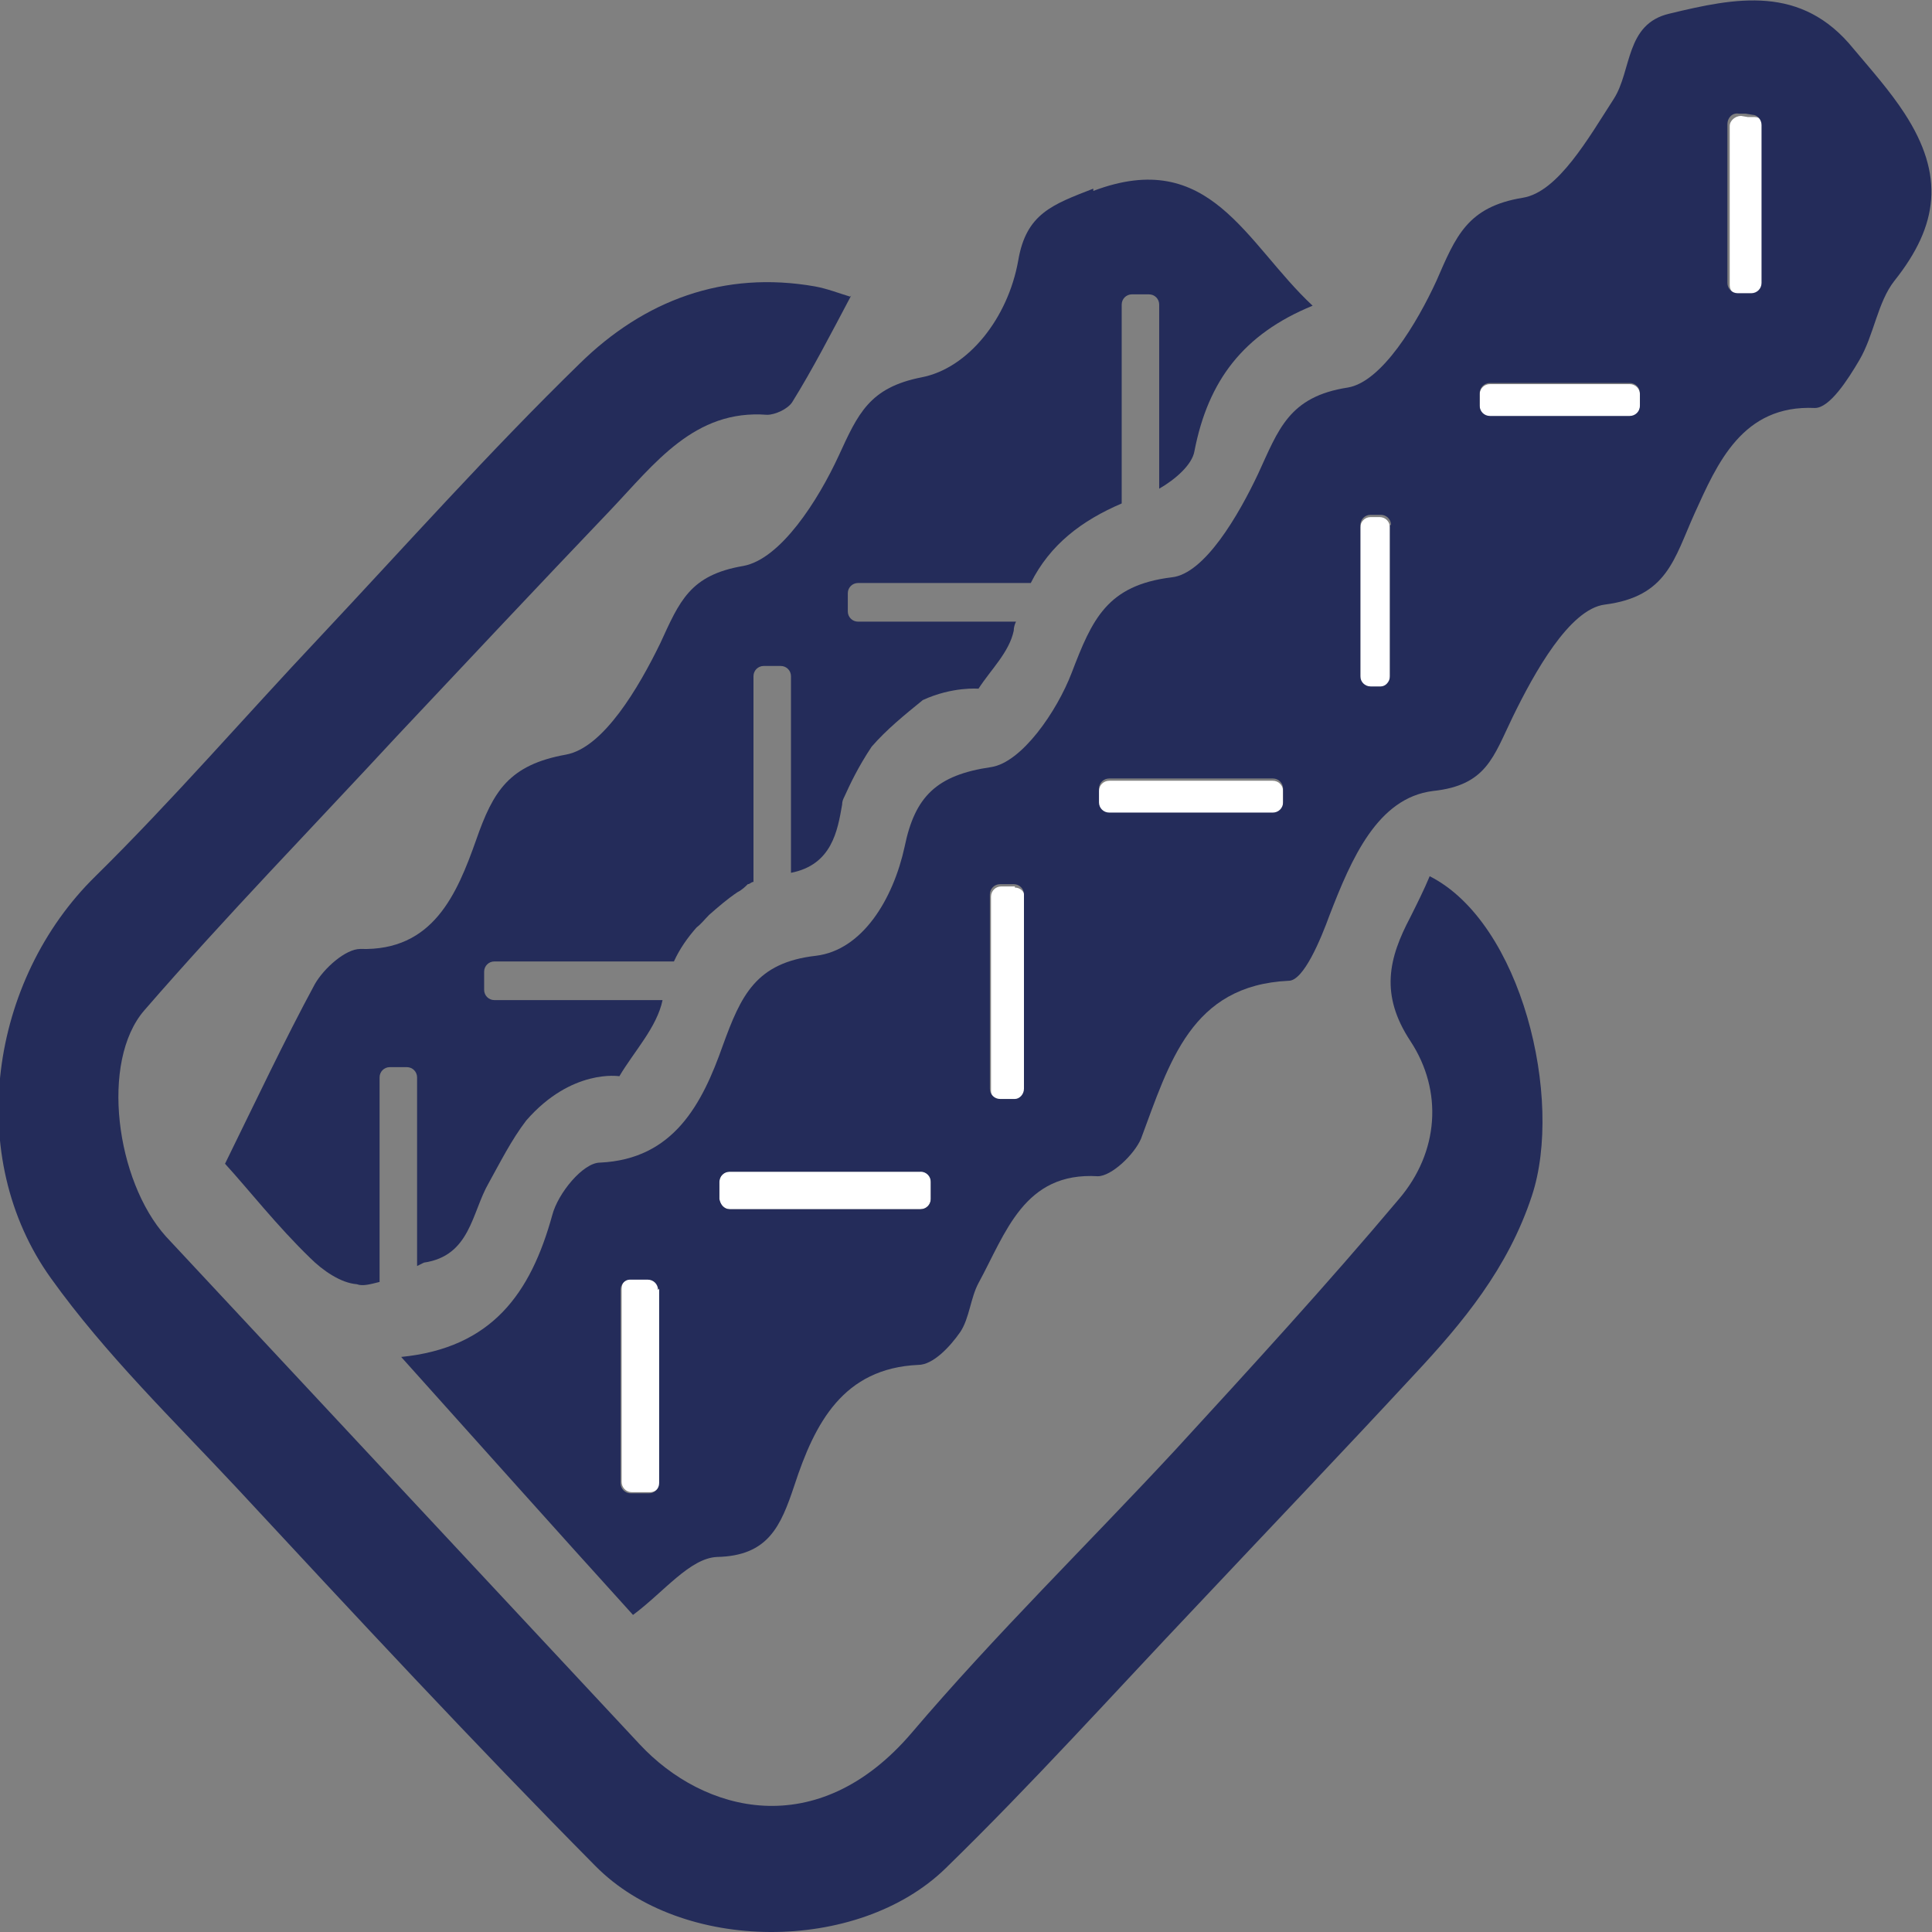
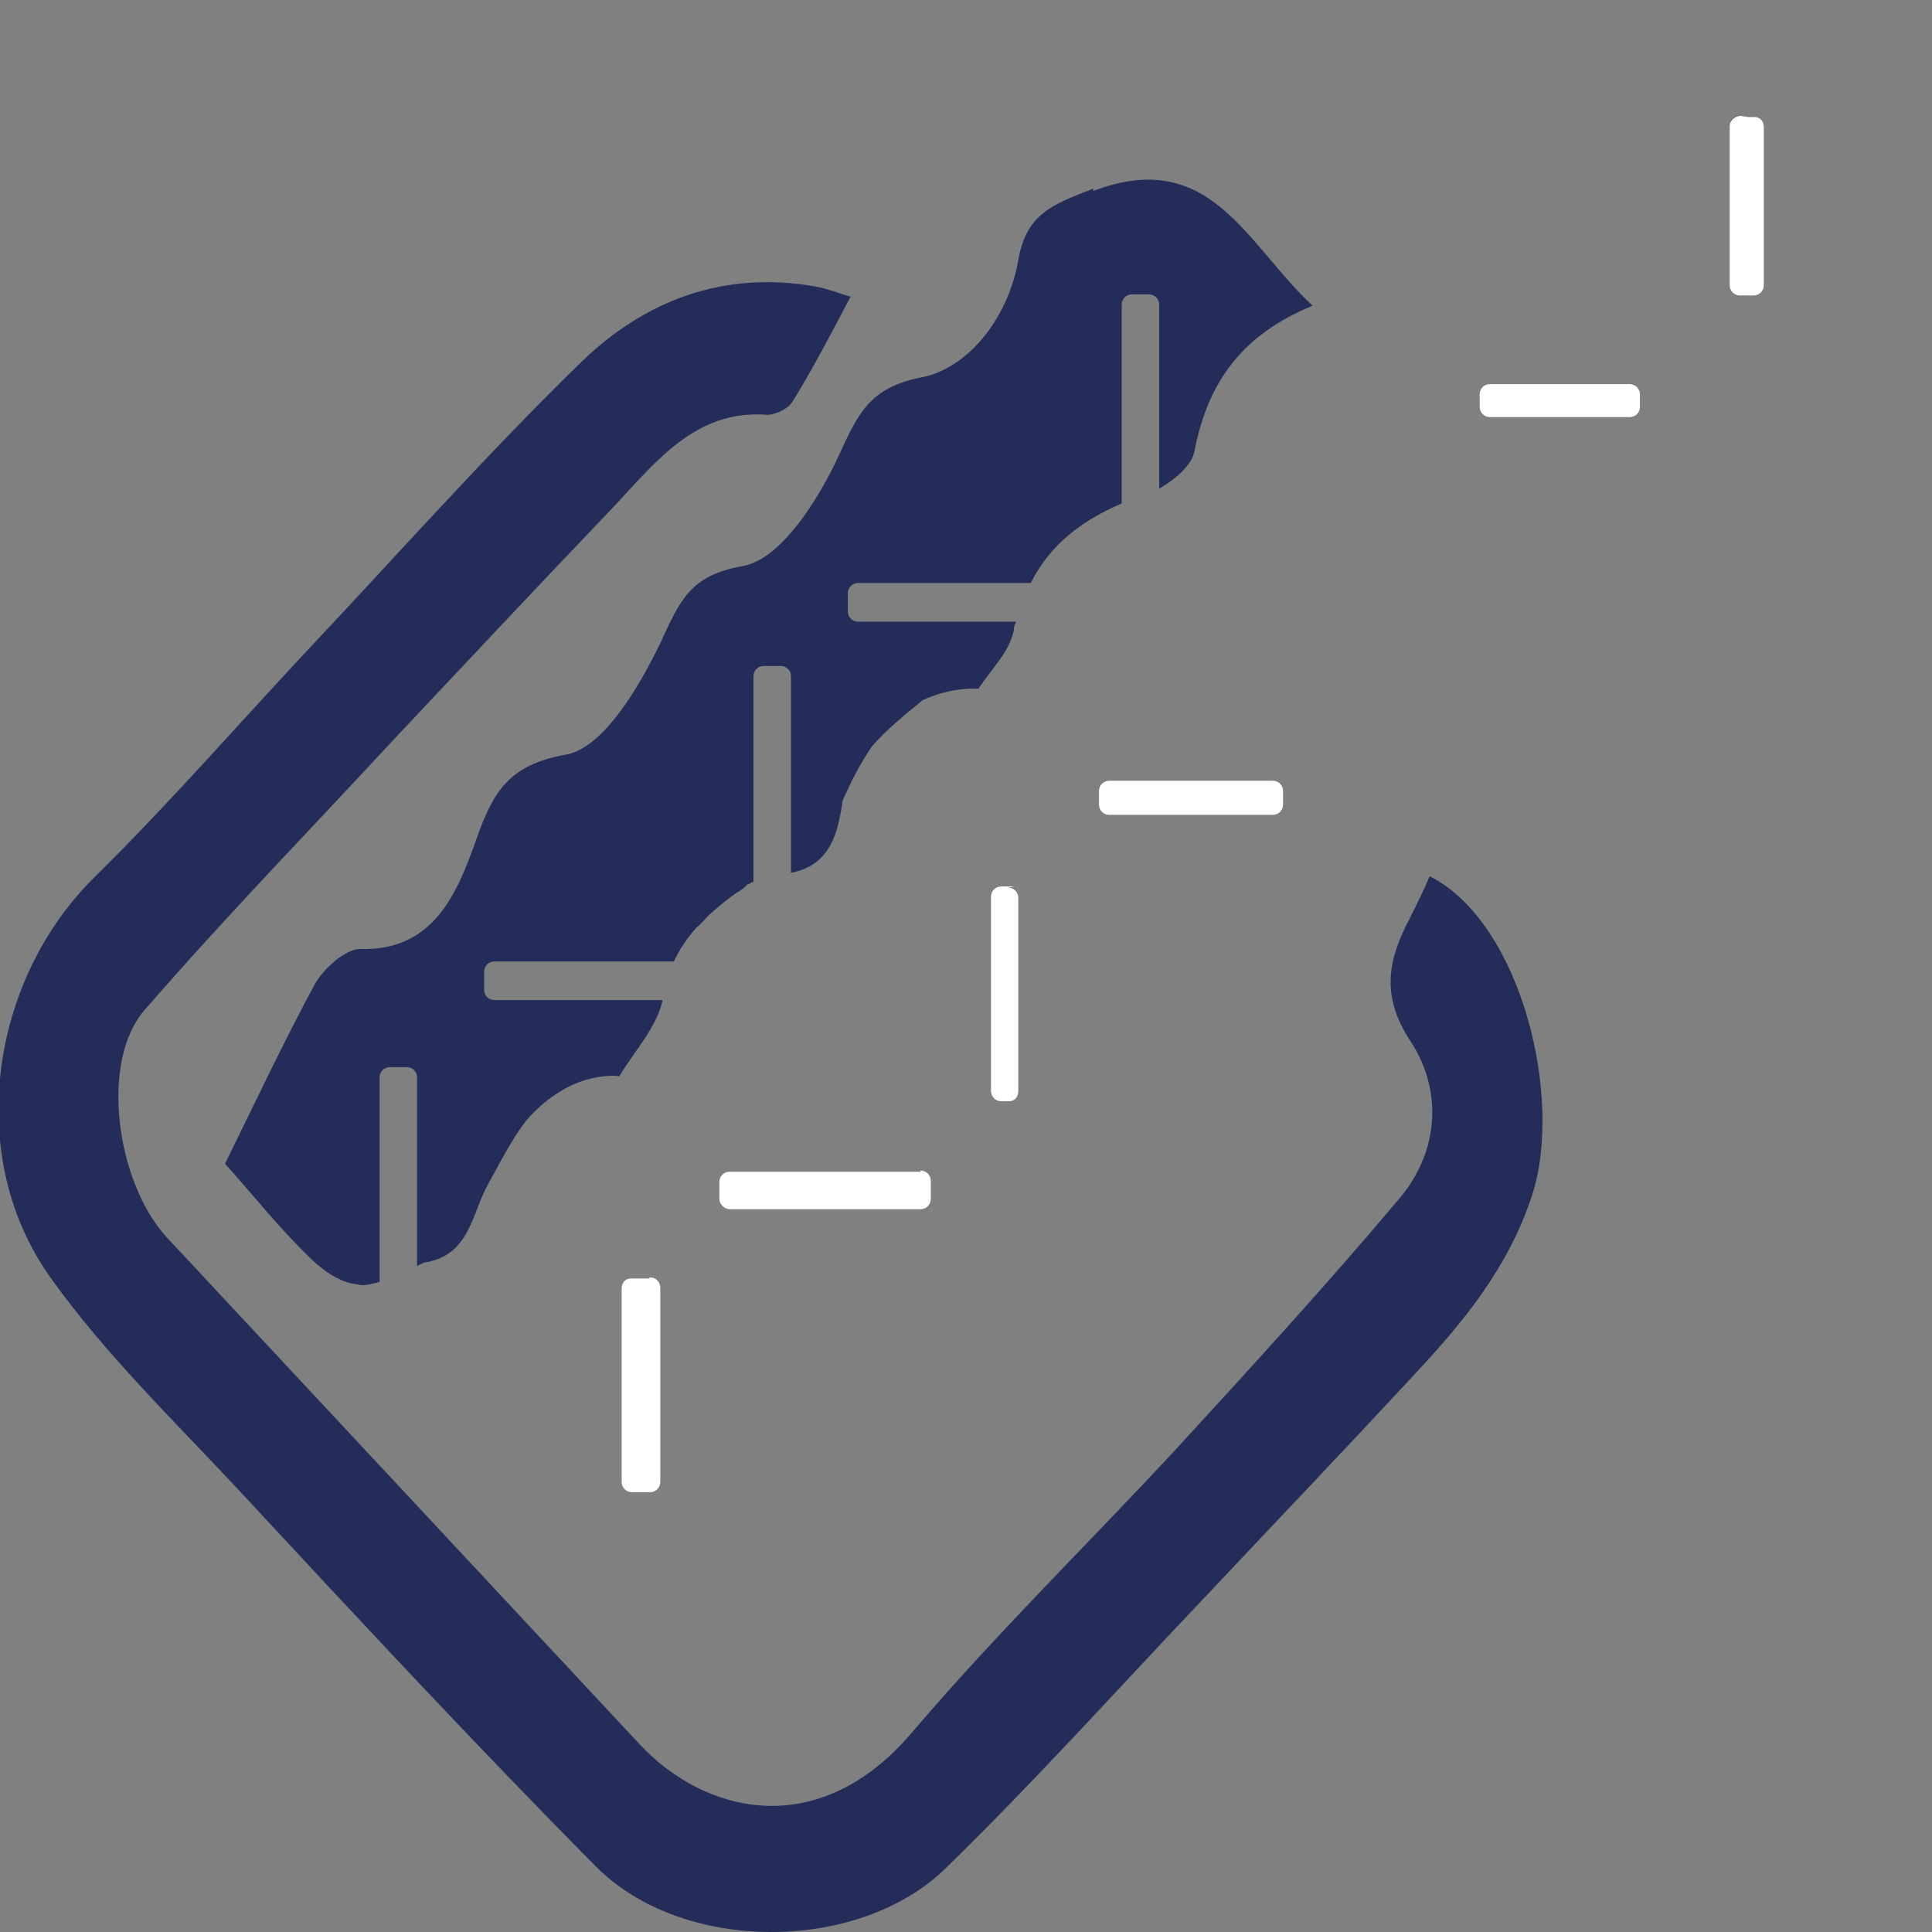
<svg xmlns="http://www.w3.org/2000/svg" id="a" width="170" height="170" viewBox="0 0 170 170">
  <rect x="0" y="0" width="170" height="170" fill="#808080" stroke="none" />
  <defs>
    <style>.b{fill:#fff;}.c{fill:#242c5a;}</style>
  </defs>
  <g>
-     <path class="b" d="m89.3,78h-.6s-.6,0-.6,0h0c-.5,0-.9.4-.9.9h0v17.1h0c0,.5.4.9.9.9h.7s.6,0,.6,0h0c.5,0,.8-.4.8-.9h0v-17h0c0-.5-.4-.9-.9-.9Z" />
+     <path class="b" d="m89.3,78h-.6s-.6,0-.6,0h0c-.5,0-.9.4-.9.9h0v17.1h0c0,.5.4.9.9.9h.7h0c.5,0,.8-.4.8-.9h0v-17h0c0-.5-.4-.9-.9-.9Z" />
    <path class="b" d="m81,103.1h-16.8c-.5,0-.9.4-.9.9h0s0,0,0,0v1.5c0,.5.5.9.9.9h16.8c.5,0,.9-.4.9-.9h0s0-1.6,0-1.6c0-.5-.4-.9-.9-.9Z" />
    <path class="b" d="m57.1,112.5h-1.6q0,0,0,0c-.5,0-.8.4-.8.9h0v17h0c0,.5.4.9.9.9h1.6s0,0,0,0c.5,0,.9-.4.9-.9h0v-17.1h0c0-.5-.4-.9-.9-.9Z" />
    <path class="b" d="m112.9,69.6h0c0-.5-.4-.9-.9-.9h-14.4c-.5,0-.9.4-.9.9h0v.6s0,.6,0,.6h0c0,.5.4.9.9.9h14.4c.5,0,.9-.4.9-.9h0v-.6s0-.6,0-.6Z" />
    <path class="b" d="m154.4,10.3h-.6c0,0-.6-.1-.6-.1h0c-.5,0-1,.4-1,.9h0v14h0c0,.5.4.9.9.9h1.2s0,0,0,0c.5,0,.9-.4.9-.9h0v-13.9h0c0-.5-.3-.9-.8-.9Z" />
    <path class="b" d="m144.3,34.7c0-.5-.4-.9-.9-.9h-12.3c-.5,0-.9.4-.9.9h0s0,.5,0,.5v.6h0c0,.5.4.9.9.9h12.3c.5,0,.9-.4.9-.9v-1.1s0,0,0,0Z" />
-     <path class="b" d="m121.5,45.5h0s-.9,0-.9,0h0c-.5,0-.9.4-.9.9h0v13.3h0c0,.5.4.9.9.9h0s.9,0,.9,0c.5,0,.8-.4.8-.9h0v-13.3h0c0-.5-.4-.9-.9-.9Z" />
-     <path class="c" d="m167.6,10c-1.3-2-2.9-3.8-4.5-5.7-4.6-5.7-10.4-4.5-16.2-3.1-3.9.9-3.3,5-4.9,7.5-2.2,3.4-4.9,8.2-8,8.7-4.9.8-5.9,3.4-7.6,7.3-1.7,3.7-4.8,8.9-7.8,9.4-5.2.8-6.1,3.7-7.9,7.6-1.7,3.6-4.7,8.8-7.6,9.1-5.7.7-7,3.7-8.8,8.4-1.3,3.4-4.4,7.9-7.1,8.3-4.8.7-6.7,2.6-7.6,7-1,4.6-3.7,9.1-7.8,9.6-5.3.6-6.6,3.5-8.2,7.9-1.8,5.1-4.3,10-10.8,10.3-1.5,0-3.7,2.7-4.2,4.6-1.9,6.9-5.3,11.7-13.3,12.5,7,7.8,13.6,15.2,20.4,22.7,2.7-2,5-5,7.4-5.1,4.5-.1,5.6-2.7,6.8-6.3,1.8-5.5,4.3-10.3,10.9-10.6,1.3,0,2.8-1.6,3.7-2.9.8-1.2.9-3,1.6-4.3,2.4-4.4,4-9.8,10.5-9.4,1.2,0,3.2-1.9,3.8-3.3,2.5-6.7,4.4-13.5,13-13.9,1.3,0,2.8-3.6,3.6-5.8,1.9-4.9,4.2-10.3,9.1-10.9,4.7-.5,5.3-3,7-6.5,1.9-3.9,5-9.5,8.1-9.9,5.5-.7,6.1-4,7.9-8,2-4.4,4.2-9.6,10.6-9.3,1.3,0,2.9-2.5,3.9-4.2,1.3-2.2,1.6-5.1,3.1-7,3.9-4.9,4.4-9.3.9-14.7ZM58,113.4v17.1h0c0,.5-.4.9-.9.9h-1.6s0,0,0,0c-.5,0-.9-.4-.9-.9h0v-17h0c0-.5.4-.9.8-.9h1.6q0,0,0,0c.5,0,.9.4.9.9h0Zm23.9-7.9c0,.5-.4.9-.9.9h-16.8c-.5,0-.8-.4-.9-.9v-1.5c0,0,0,0,0,0h0c0-.5.4-.9.9-.9h16.8c.5,0,.9.4.9.9v1.6s0,0,0,0Zm8.2-26.7v17h0c0,.5-.4.9-.8.9h-.6s-.7,0-.7,0h0c-.5,0-.9-.4-.9-.9h0v-17.1h0c0-.5.4-.9.9-.9h.6s.6,0,.6,0h0c.5,0,.9.4.9.9h0Zm22.8-8.2c0,.5-.4.9-.9.9h-14.4c-.5,0-.9-.4-.9-.9h0s0-.6,0-.6v-.6h0c0-.5.4-.9.9-.9h14.4c.5,0,.9.4.9.9h0s0,.6,0,.6v.6h0Zm9.4-24.4v13.3h0c0,.5-.4.9-.8.9h-.9s0,0,0,0h0c-.5,0-.9-.4-.9-.9h0v-13.3h0c0-.5.4-.9.9-.9h.9s0,0,0,0h0c.5,0,.9.4.9.9h0Zm21.1-9.6h-12.3c-.5,0-.9-.4-.9-.9h0v-.6s0-.5,0-.5h0c0-.5.4-.9.9-.9h12.3c.5,0,.9.4.9.9h0s0,1.1,0,1.1c0,.5-.4.9-.9.9Zm11.6-25.6v13.9h0c0,.5-.4.9-.9.9h-1.2s0,0,0,0c-.5,0-.9-.4-.9-.9h0v-14h0c0-.5.4-1,1-.9h.6c0,0,.6.1.6.1h0c.4,0,.8.4.8.9h0Z" />
  </g>
  <path class="c" d="m74.9,26c-1.8,3.4-3.4,6.5-5.2,9.4-.4.6-1.5,1.1-2.2,1.1-6.4-.5-9.9,4.3-13.8,8.4-6.3,6.6-12.5,13.2-18.8,19.9-7.4,8-15,15.8-22.2,24.1-3.9,4.5-2.5,15,1.9,19.9,13.9,14.9,27.8,29.8,41.7,44.7,5.6,6,15.6,8.7,23.9-1,7.4-8.7,15.5-16.6,23.2-24.9,6.7-7.3,13.3-14.5,19.7-22.1,3.5-4.1,3.9-9.5,1-13.9-2.7-4.1-1.9-7.3,0-10.9.6-1.2,1.2-2.4,1.7-3.6,8.1,4.1,11.8,19.6,9,28.1-2.1,6.4-6.1,11.2-10.4,15.8-6.3,6.8-12.7,13.5-19.1,20.3-7.3,7.7-14.5,15.7-22.1,23.1-7.7,7.5-23.2,7.5-30.8-.2-10.7-10.8-21.1-22-31.5-33.2-5.6-6-11.6-11.8-16.4-18.5-7.7-10.7-5.4-26.3,3.9-35.4,6.8-6.7,13.1-14,19.7-21,7.6-8.1,15-16.4,22.9-24.1,5.7-5.6,12.7-8.2,20.7-6.8,1.1.2,2.1.6,3.1.9Z" />
  <path class="c" d="m96.2,16.6c-3.6,1.4-5.9,2.2-6.6,6.3-.9,5.1-4.4,9.5-8.5,10.3-4.6.9-5.6,3.2-7.3,6.9-1.8,3.9-5.1,9.1-8.4,9.7-4.7.8-5.6,3.1-7.3,6.8-1.9,3.9-5,9.2-8.3,9.8-5,.9-6.4,3.2-7.9,7.5-1.7,4.8-3.8,9.8-10.2,9.6-1.3,0-3.2,1.7-4,3.1-2.7,5-5.1,10.1-7.9,15.8,2.1,2.3,4.6,5.5,7.5,8.3,1.1,1.1,2.7,2.2,4.1,2.3,0,0,0,0,0,0,.5.2,1.2,0,2-.2,0,0,0-.1,0-.2v-17.8h0c0-.5.4-.9.9-.9h1.5s0,0,0,0c.5,0,.9.4.9.9v16.6c.4-.2.6-.3.6-.3,4.1-.6,4.2-4.4,5.7-7,1-1.8,2-3.8,3.3-5.5,4-4.6,8.2-3.9,8.2-3.9,1.3-2.2,3.3-4.3,3.8-6.7h-14.8c-.5,0-.9-.4-.9-.9v-1.6s0,0,0,0c0-.5.4-.9.9-.9h15.8c.5-1.1,1.2-2.1,2-3,.4-.3.7-.7,1.1-1.1.8-.7,1.6-1.4,2.5-2,.4-.2.7-.5.9-.7.2,0,.3-.2.5-.2,0-.1,0-.2,0-.3h0v-17.8h0c0-.5.4-.9.9-.9h1.5s0,0,0,0c.5,0,.9.4.9.9h0v17.3c3.6-.7,4.1-3.7,4.5-6,0-.3.1-.5.2-.7.5-1.1,1.2-2.6,2.4-4.4,1.3-1.5,2.9-2.8,4.5-4.1,2.6-1.2,4.9-1,4.9-1,1.1-1.7,2.7-3.2,3.1-5.1,0-.3.1-.6.2-.8h-13.9c-.5,0-.9-.4-.9-.9v-1.6s0,0,0,0c0-.5.4-.9.9-.9h15.2c1.7-3.4,4.5-5.5,8-7v-17.5h0c0-.5.4-.9.9-.9h1.5c.5,0,.9.4.9.9h0v16.2c1.4-.8,2.9-2.1,3.1-3.3,1.2-6.2,4.3-10.3,10.4-12.8-5.9-5.5-9-14-19.3-10.1Z" />
</svg>